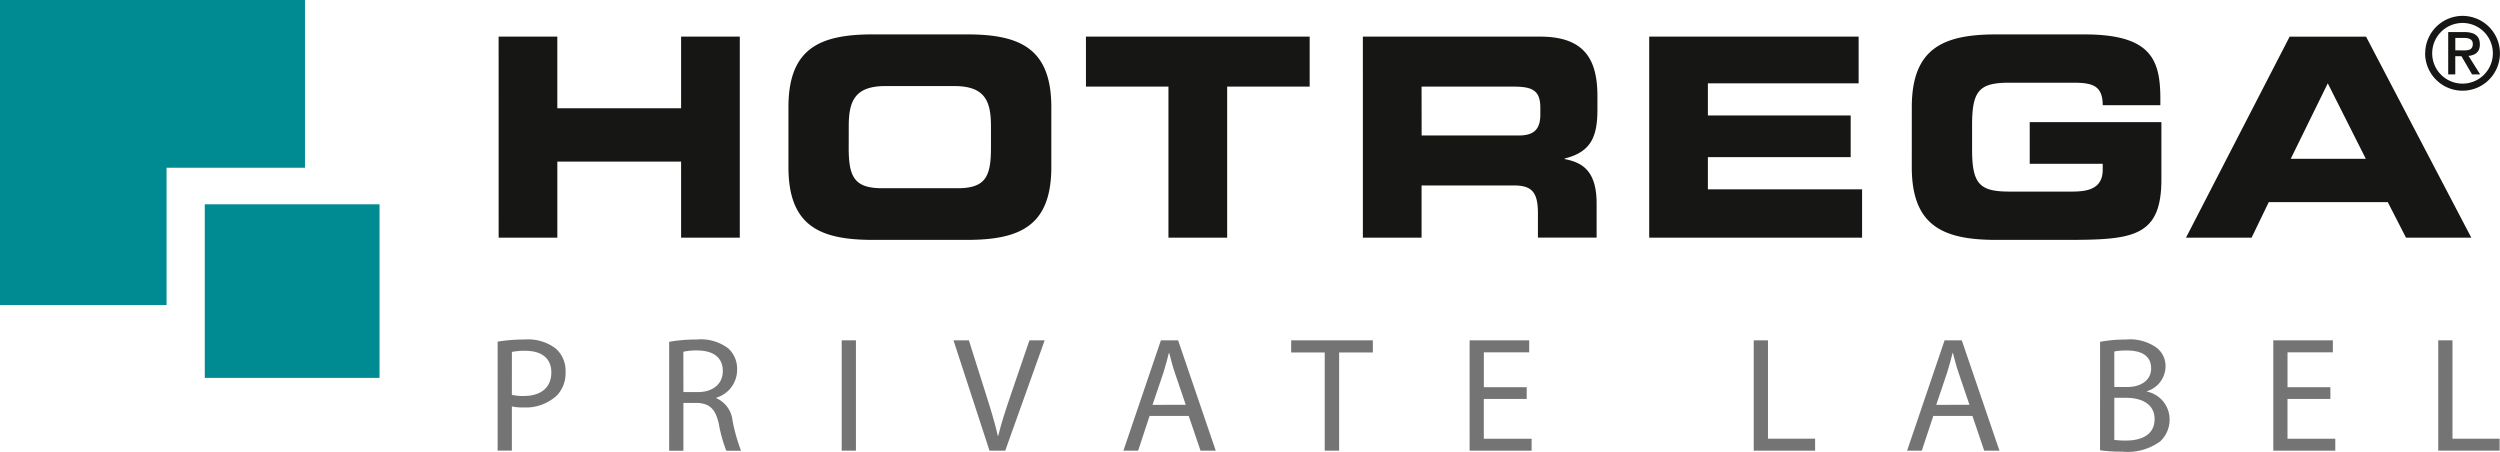
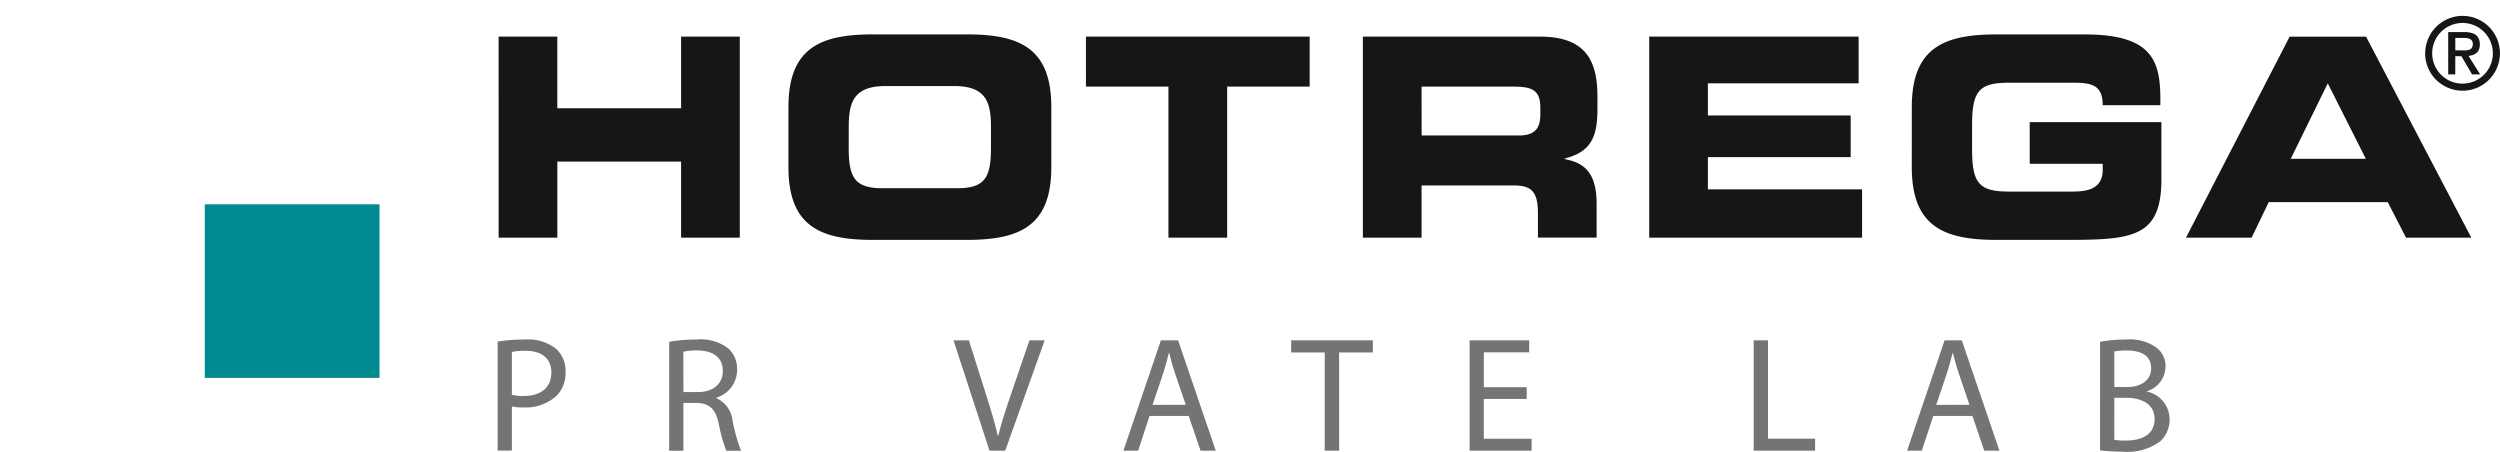
<svg xmlns="http://www.w3.org/2000/svg" id="Gruppe_43" data-name="Gruppe 43" width="250" height="45.162" viewBox="0 0 250 45.162">
  <g id="Gruppe_32" data-name="Gruppe 32" transform="translate(49.862 1.587)">
    <path id="Pfad_68" data-name="Pfad 68" d="M381.711,34V32.76h.86c.414,0,.889.091.889.6,0,.576-.4.647-.9.647ZM381,36.409h.708V34.589h.616l1.062,1.819h.81l-1.164-1.85c.657-.071,1.133-.374,1.133-1.142,0-.891-.557-1.244-1.6-1.244H381Zm-1.6-2.112a3.033,3.033,0,1,1,3.032,3.033,3.029,3.029,0,0,1-3.032-3.033m-.708,0a3.741,3.741,0,1,0,3.74-3.741A3.745,3.745,0,0,0,378.7,34.3m-9.742,3,3.806,7.551h-7.511ZM354.779,52.735h6.56l1.718-3.555h11.9l1.824,3.555h6.53l-10.524-20.1h-7.644Zm-27.421-7.054c0,5.886,3.146,7.275,8.434,7.275h7.062c6.609,0,9.466-.278,9.466-6.053v-5.72H339.152v4.165h7.3v.584c0,1.943-1.534,2.194-3.069,2.194h-6.267c-2.961,0-3.727-.751-3.727-4.193v-2.5c0-3.444.766-4.194,3.727-4.194h6.374c1.878,0,2.962.251,2.962,2.25h5.764V38.85c0-3.915-.926-6.441-7.59-6.441h-8.832c-5.288,0-8.434,1.388-8.434,7.274ZM301.1,52.735h21.288V47.9H306.969V44.681h14.279V40.517H306.969V37.3h15.074V32.63H301.1Zm-28.633,0h5.87V47.513h9.229c1.823,0,2.407.694,2.407,2.8v2.417h5.869V49.319c0-3.3-1.454-4.109-3.2-4.443V44.82c2.7-.666,3.281-2.249,3.281-4.943V38.6c0-3.609-1.217-5.97-5.739-5.97H272.466Zm5.87-15.105h9.176c1.852,0,2.7.332,2.7,2.109v.668c0,1.443-.584,2.11-2.17,2.11h-9.7Zm-33.562,0h8.25V52.735h5.871V37.629h8.251v-5H244.774Zm-23.72,3.97c0-2.5.581-4.026,3.677-4.026H231.6c3.1,0,3.676,1.527,3.676,4.026v2.165c0,2.916-.581,4.026-3.358,4.026h-7.51c-2.777,0-3.358-1.11-3.358-4.026Zm-6.03,4.081c0,5.886,3.147,7.275,8.436,7.275h9.416c5.288,0,8.435-1.388,8.435-7.275v-6c0-5.886-3.147-7.274-8.435-7.274h-9.416c-5.289,0-8.436,1.388-8.436,7.274Zm-28.981,7.054h5.87V45.126h12.376v7.609h5.87V32.63h-5.87v7.165H191.912V32.63h-5.87Z" transform="translate(-186.042 -30.555)" fill="#161615" />
  </g>
  <path id="Pfad_69" data-name="Pfad 69" d="M83.152,119.074" transform="translate(-65.677 -89.624)" fill="#008b93" />
-   <path id="Pfad_70" data-name="Pfad 70" d="M44.292,42.289H58.134V25.514h-30.5v30.5H44.292Z" transform="translate(-27.637 -25.514)" fill="#008b93" />
  <rect id="Rechteck_67" data-name="Rechteck 67" width="17.475" height="17.358" transform="translate(20.478 20.43)" fill="#008b93" />
  <g id="Gruppe_33" data-name="Gruppe 33" transform="translate(49.763 33.95)">
    <path id="Pfad_71" data-name="Pfad 71" d="M185.728,133.581a16.538,16.538,0,0,1,2.733-.213,4.533,4.533,0,0,1,3.094.917,2.966,2.966,0,0,1,.966,2.308,3.247,3.247,0,0,1-.851,2.357,4.57,4.57,0,0,1-3.372,1.211,4.921,4.921,0,0,1-1.146-.1v4.419h-1.424Zm1.424,5.32a4.774,4.774,0,0,0,1.179.115c1.719,0,2.767-.835,2.767-2.357,0-1.457-1.031-2.161-2.6-2.161a5.977,5.977,0,0,0-1.343.115Z" transform="translate(-185.728 -133.368)" fill="#757474" />
    <path id="Pfad_72" data-name="Pfad 72" d="M240.224,133.6a14.806,14.806,0,0,1,2.733-.229,4.512,4.512,0,0,1,3.192.9,2.747,2.747,0,0,1,.868,2.1,2.9,2.9,0,0,1-2.079,2.815v.049a2.75,2.75,0,0,1,1.62,2.226,17.577,17.577,0,0,0,.851,3.028h-1.473a14.3,14.3,0,0,1-.737-2.635c-.327-1.522-.917-2.1-2.21-2.145h-1.342v4.78h-1.424Zm1.424,5.025H243.1c1.523,0,2.488-.835,2.488-2.1,0-1.424-1.031-2.046-2.537-2.062a5.861,5.861,0,0,0-1.408.131Z" transform="translate(-223.07 -133.368)" fill="#757474" />
-     <path id="Pfad_73" data-name="Pfad 73" d="M296.456,133.628v11.033h-1.424V133.628Z" transform="translate(-260.626 -133.546)" fill="#757474" />
    <path id="Pfad_74" data-name="Pfad 74" d="M334.148,144.661l-3.6-11.033h1.539l1.719,5.435c.475,1.489.884,2.832,1.179,4.124h.033c.311-1.277.769-2.668,1.26-4.108l1.866-5.451h1.523l-3.945,11.033Z" transform="translate(-284.962 -133.546)" fill="#757474" />
    <path id="Pfad_75" data-name="Pfad 75" d="M387.143,141.19,386,144.661h-1.473l3.749-11.033h1.719l3.765,11.033h-1.523l-1.179-3.47Zm3.617-1.113-1.08-3.176c-.246-.72-.41-1.375-.573-2.013h-.033c-.163.655-.343,1.326-.556,2l-1.081,3.192Z" transform="translate(-321.948 -133.546)" fill="#757474" />
    <path id="Pfad_76" data-name="Pfad 76" d="M441.18,134.84h-3.355v-1.212h8.168v1.212H442.62v9.821H441.18Z" transform="translate(-358.471 -133.546)" fill="#757474" />
    <path id="Pfad_77" data-name="Pfad 77" d="M500.216,139.488h-4.288v3.978h4.78v1.195h-6.2V133.628h5.958v1.2h-4.534v3.486h4.288Z" transform="translate(-397.31 -133.546)" fill="#757474" />
    <path id="Pfad_78" data-name="Pfad 78" d="M584.775,133.628H586.2v9.838h4.714v1.195h-6.138Z" transform="translate(-459.166 -133.546)" fill="#757474" />
    <path id="Pfad_79" data-name="Pfad 79" d="M636.117,141.19l-1.146,3.47H633.5l3.748-11.033h1.719l3.765,11.033h-1.522l-1.179-3.47Zm3.618-1.113-1.08-3.176c-.245-.72-.409-1.375-.573-2.013h-.033c-.164.655-.344,1.326-.557,2l-1.08,3.192Z" transform="translate(-492.552 -133.546)" fill="#757474" />
    <path id="Pfad_80" data-name="Pfad 80" d="M694.807,133.6a13.794,13.794,0,0,1,2.6-.229,4.557,4.557,0,0,1,3.028.8,2.312,2.312,0,0,1,.917,1.948,2.62,2.62,0,0,1-1.866,2.423v.033a2.843,2.843,0,0,1,2.275,2.766,2.975,2.975,0,0,1-.933,2.21,5.541,5.541,0,0,1-3.814,1.031,16.588,16.588,0,0,1-2.21-.131Zm1.424,4.518h1.293c1.506,0,2.39-.786,2.39-1.85,0-1.293-.982-1.8-2.423-1.8a6.108,6.108,0,0,0-1.26.1Zm0,5.287a7.6,7.6,0,0,0,1.195.066c1.473,0,2.832-.54,2.832-2.144,0-1.506-1.293-2.128-2.848-2.128h-1.179Z" transform="translate(-534.563 -133.368)" fill="#757474" />
-     <path id="Pfad_81" data-name="Pfad 81" d="M755.535,139.488h-4.288v3.978h4.779v1.195h-6.2V133.628h5.958v1.2h-4.534v3.486h4.288Z" transform="translate(-572.26 -133.546)" fill="#757474" />
-     <path id="Pfad_82" data-name="Pfad 82" d="M802.237,133.628h1.424v9.838h4.714v1.195h-6.138Z" transform="translate(-608.176 -133.546)" fill="#757474" />
  </g>
</svg>